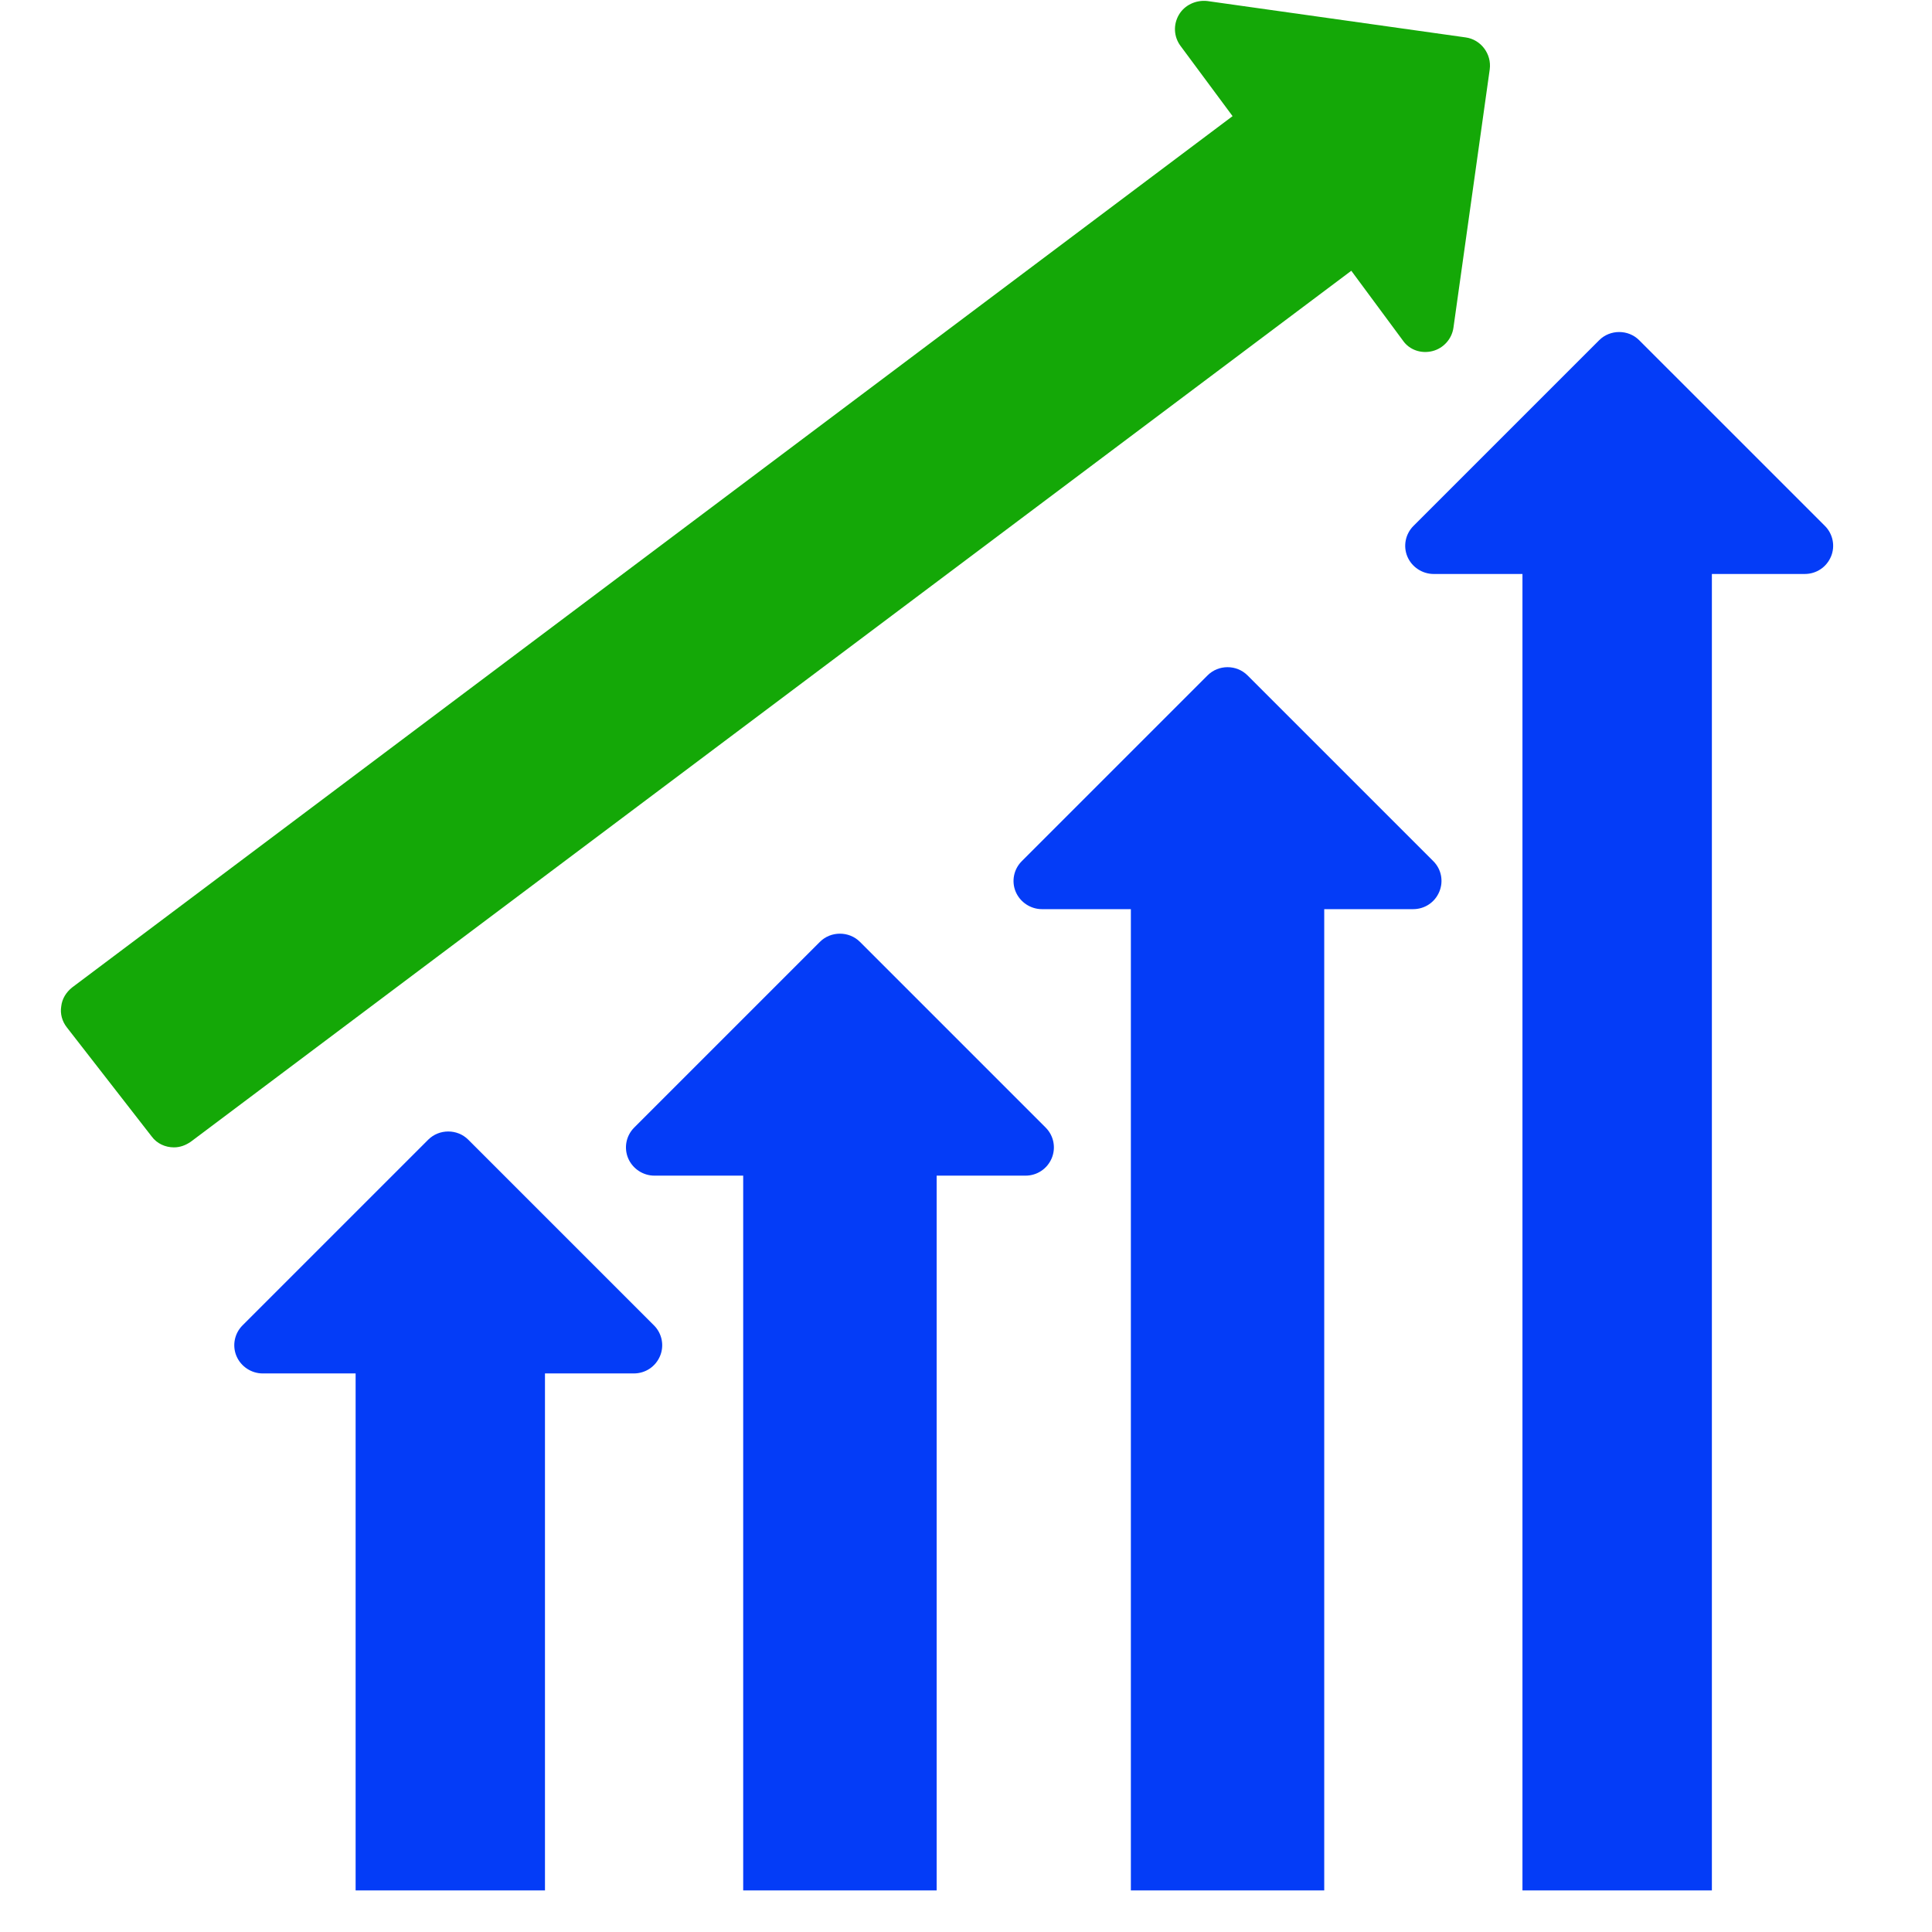
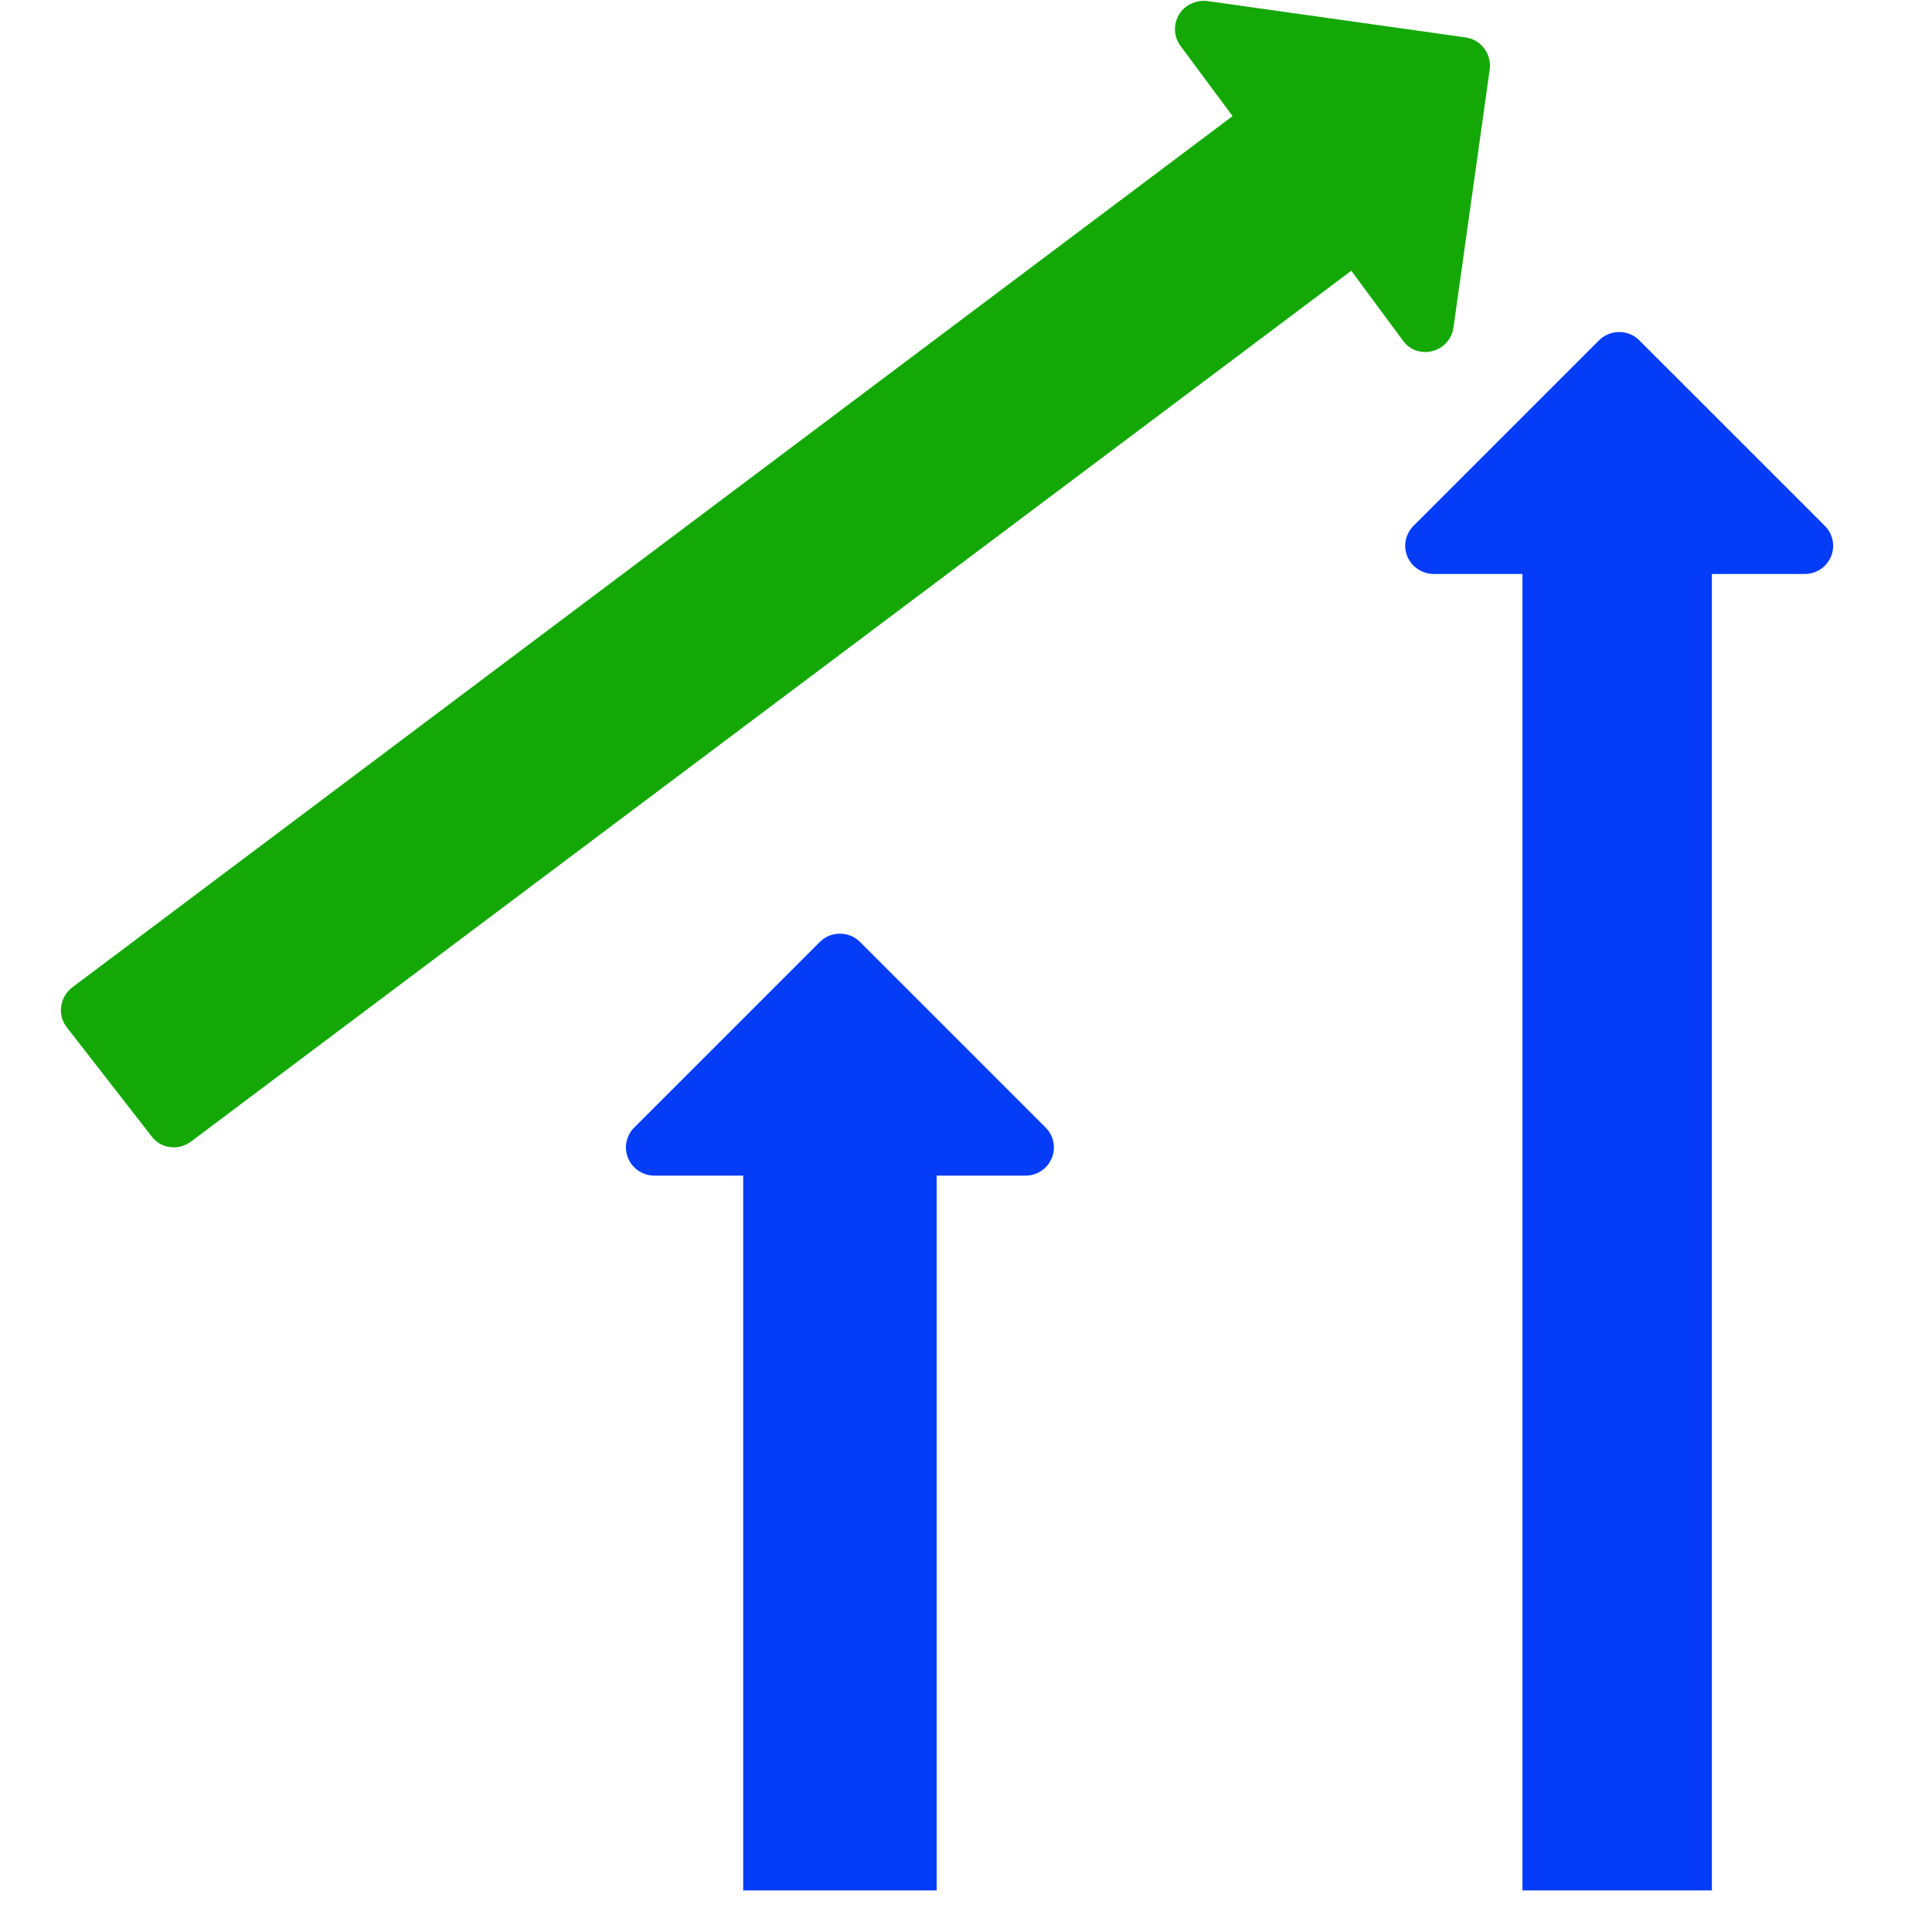
<svg xmlns="http://www.w3.org/2000/svg" width="120" zoomAndPan="magnify" viewBox="0 0 90 90" height="120" preserveAspectRatio="xMidYMid meet" version="1.0">
-   <path fill="#043cf7" d="M 16.566 88.062 L 16.566 63.98 L 12.238 63.98 C 11.711 63.98 11.223 63.66 11.016 63.172 C 10.809 62.684 10.922 62.117 11.297 61.742 L 19.949 53.09 C 20.457 52.582 21.305 52.582 21.812 53.09 L 30.465 61.742 C 30.84 62.117 30.953 62.684 30.746 63.172 C 30.539 63.66 30.07 63.98 29.523 63.98 L 25.387 63.98 L 25.387 88.062 Z M 16.566 88.062 " fill-opacity="1" fill-rule="evenodd" />
  <path fill="#043cf7" d="M 34.621 88.062 L 34.621 54.766 L 30.484 54.766 C 29.957 54.766 29.469 54.445 29.262 53.957 C 29.055 53.465 29.168 52.902 29.543 52.527 L 38.195 43.875 C 38.703 43.367 39.551 43.367 40.059 43.875 L 48.711 52.527 C 49.086 52.902 49.199 53.465 48.992 53.957 C 48.785 54.445 48.316 54.766 47.77 54.766 L 43.633 54.766 L 43.633 88.062 Z M 34.621 88.062 " fill-opacity="1" fill-rule="evenodd" />
-   <path fill="#043cf7" d="M 52.68 88.062 L 52.68 42.352 L 48.539 42.352 C 48.012 42.352 47.523 42.031 47.316 41.543 C 47.109 41.055 47.223 40.488 47.602 40.113 L 56.254 31.461 C 56.762 30.953 57.605 30.953 58.113 31.461 L 66.766 40.113 C 67.145 40.488 67.254 41.051 67.047 41.543 C 66.844 42.031 66.371 42.352 65.828 42.352 L 61.688 42.352 L 61.688 88.062 Z M 52.68 88.062 " fill-opacity="1" fill-rule="evenodd" />
  <path fill="#043cf7" d="M 70.922 88.062 L 70.922 26.738 L 66.785 26.738 C 66.258 26.738 65.77 26.418 65.562 25.93 C 65.355 25.441 65.469 24.875 65.844 24.5 L 74.496 15.848 C 75.004 15.34 75.852 15.34 76.359 15.848 L 85.012 24.5 C 85.387 24.875 85.5 25.441 85.293 25.93 C 85.086 26.418 84.617 26.738 84.07 26.738 L 79.746 26.738 L 79.746 88.062 Z M 70.922 88.062 " fill-opacity="1" fill-rule="evenodd" />
  <path fill="#14a807" d="M 8.102 53.449 C 7.707 53.449 7.312 53.277 7.066 52.941 L 3.117 47.863 C 2.891 47.578 2.797 47.223 2.852 46.883 C 2.891 46.527 3.078 46.227 3.359 46 L 57.418 5.41 L 54.992 2.137 C 54.672 1.703 54.652 1.141 54.918 0.688 C 55.18 0.238 55.707 -0.008 56.234 0.047 L 68.27 1.742 C 68.984 1.836 69.492 2.512 69.398 3.227 L 67.707 15.266 C 67.633 15.793 67.238 16.227 66.73 16.355 C 66.203 16.488 65.656 16.301 65.355 15.867 L 62.949 12.613 L 8.891 53.184 C 8.645 53.355 8.383 53.449 8.102 53.449 Z M 8.102 53.449 " fill-opacity="1" fill-rule="evenodd" />
</svg>